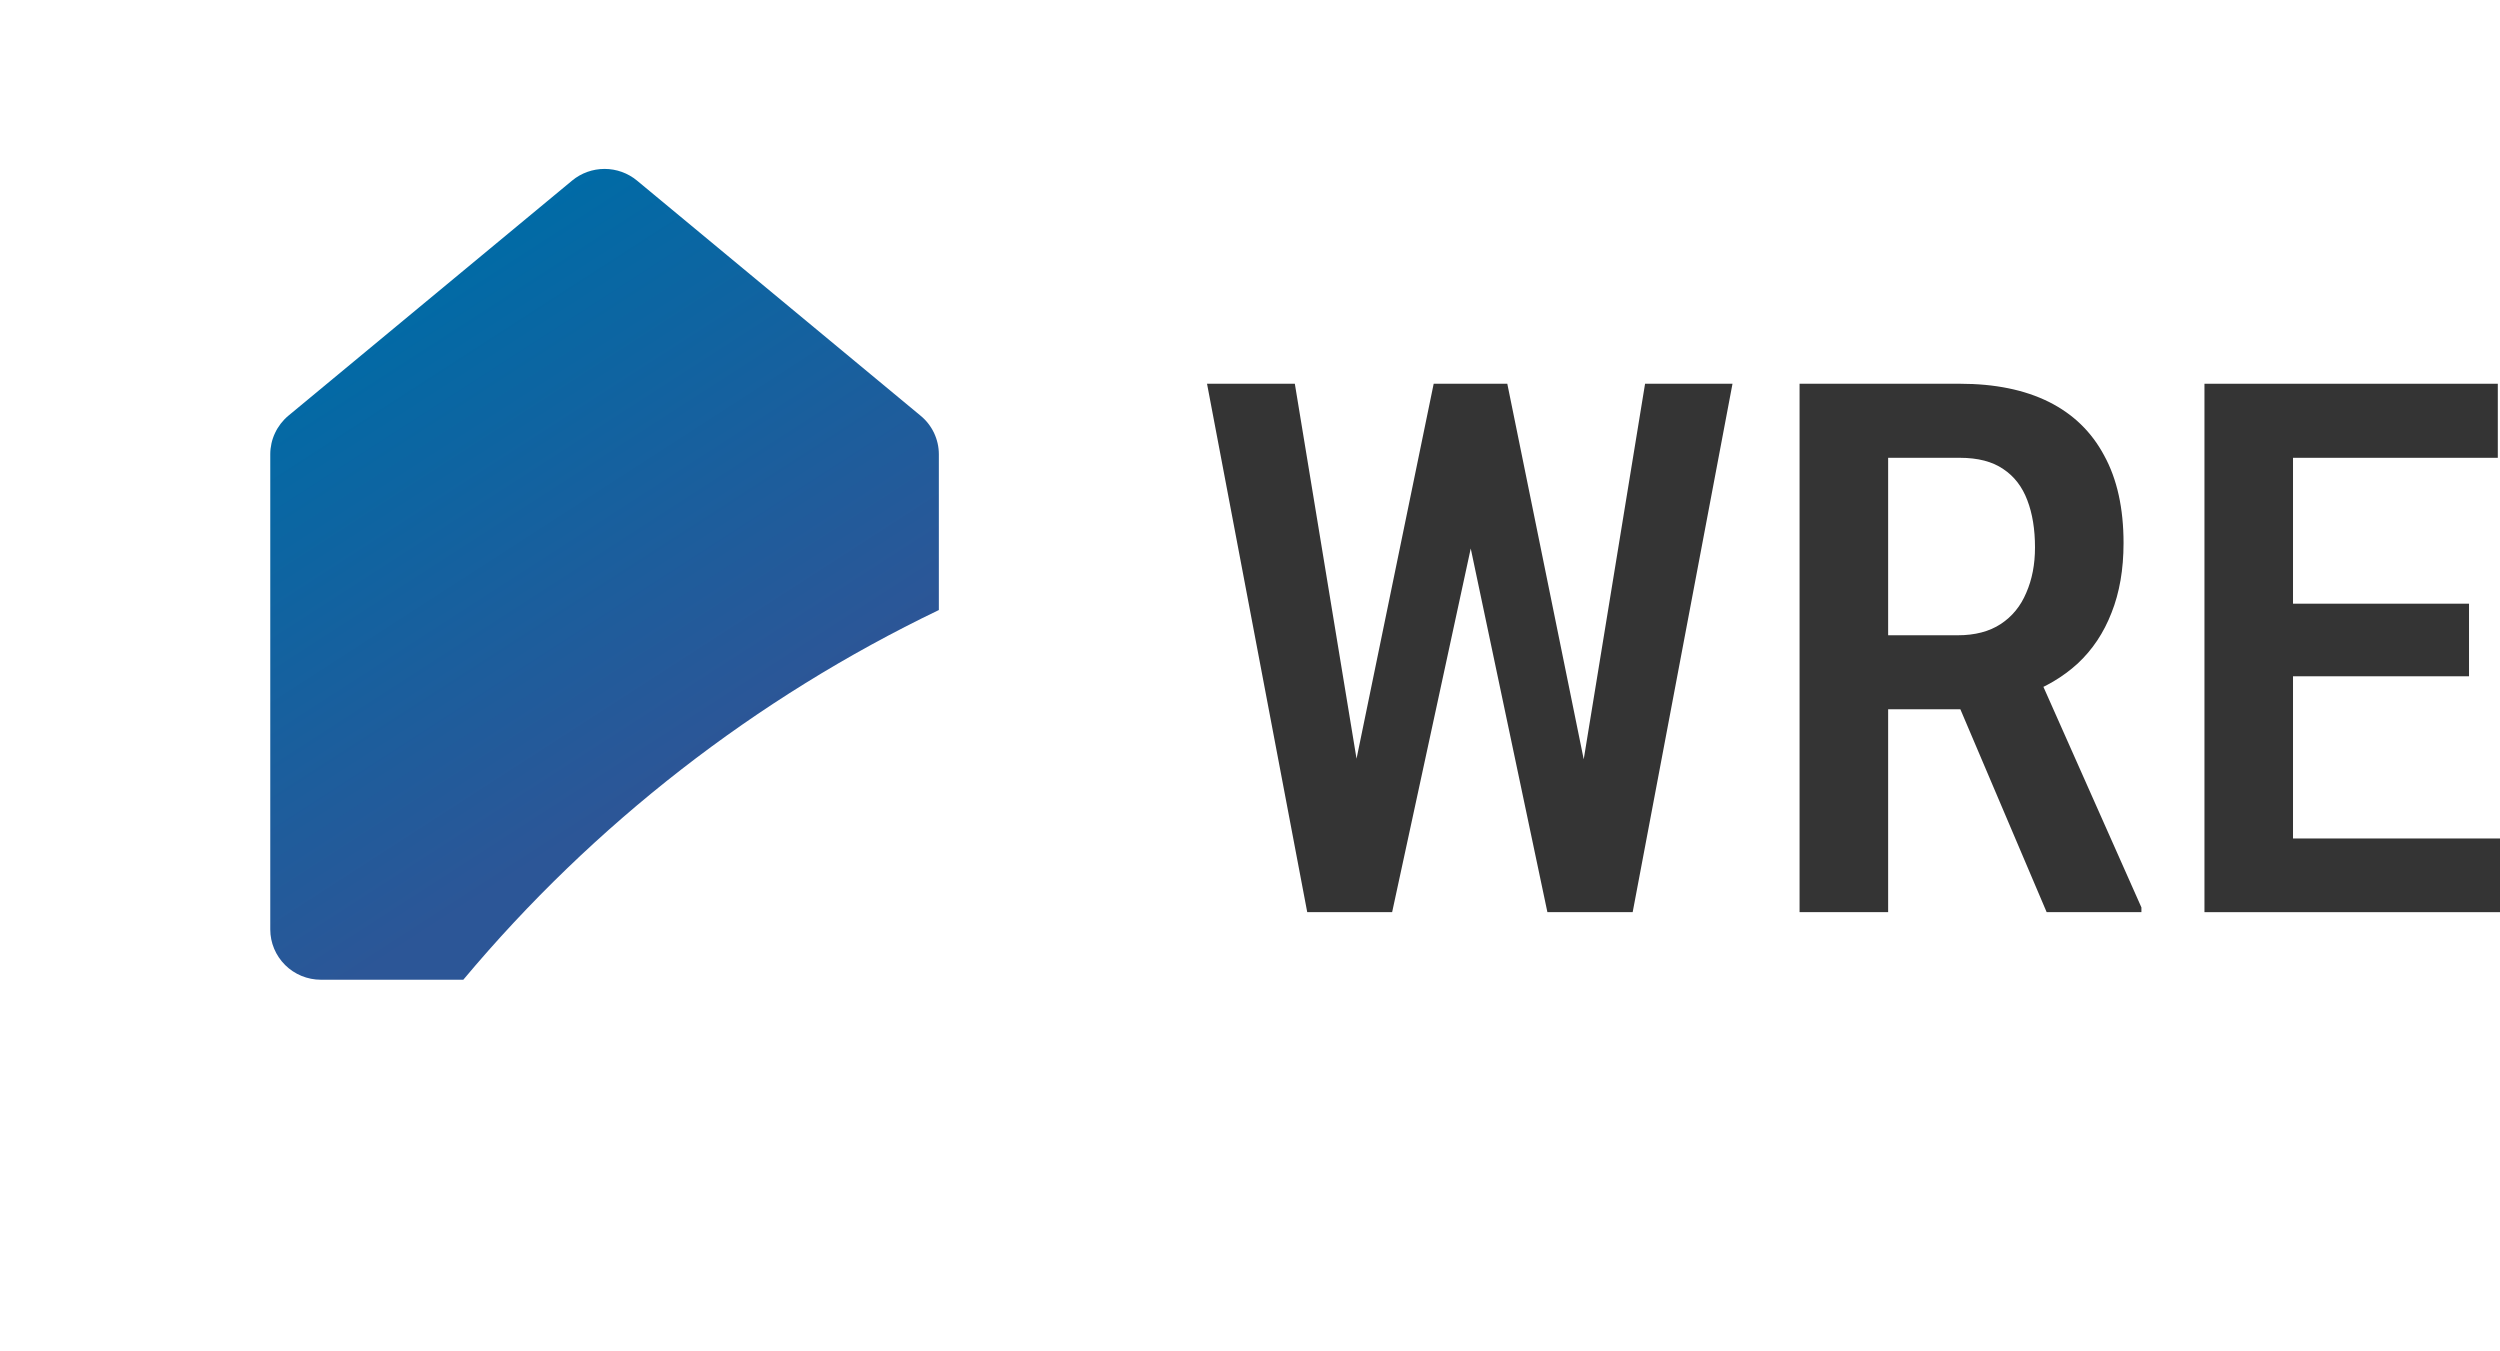
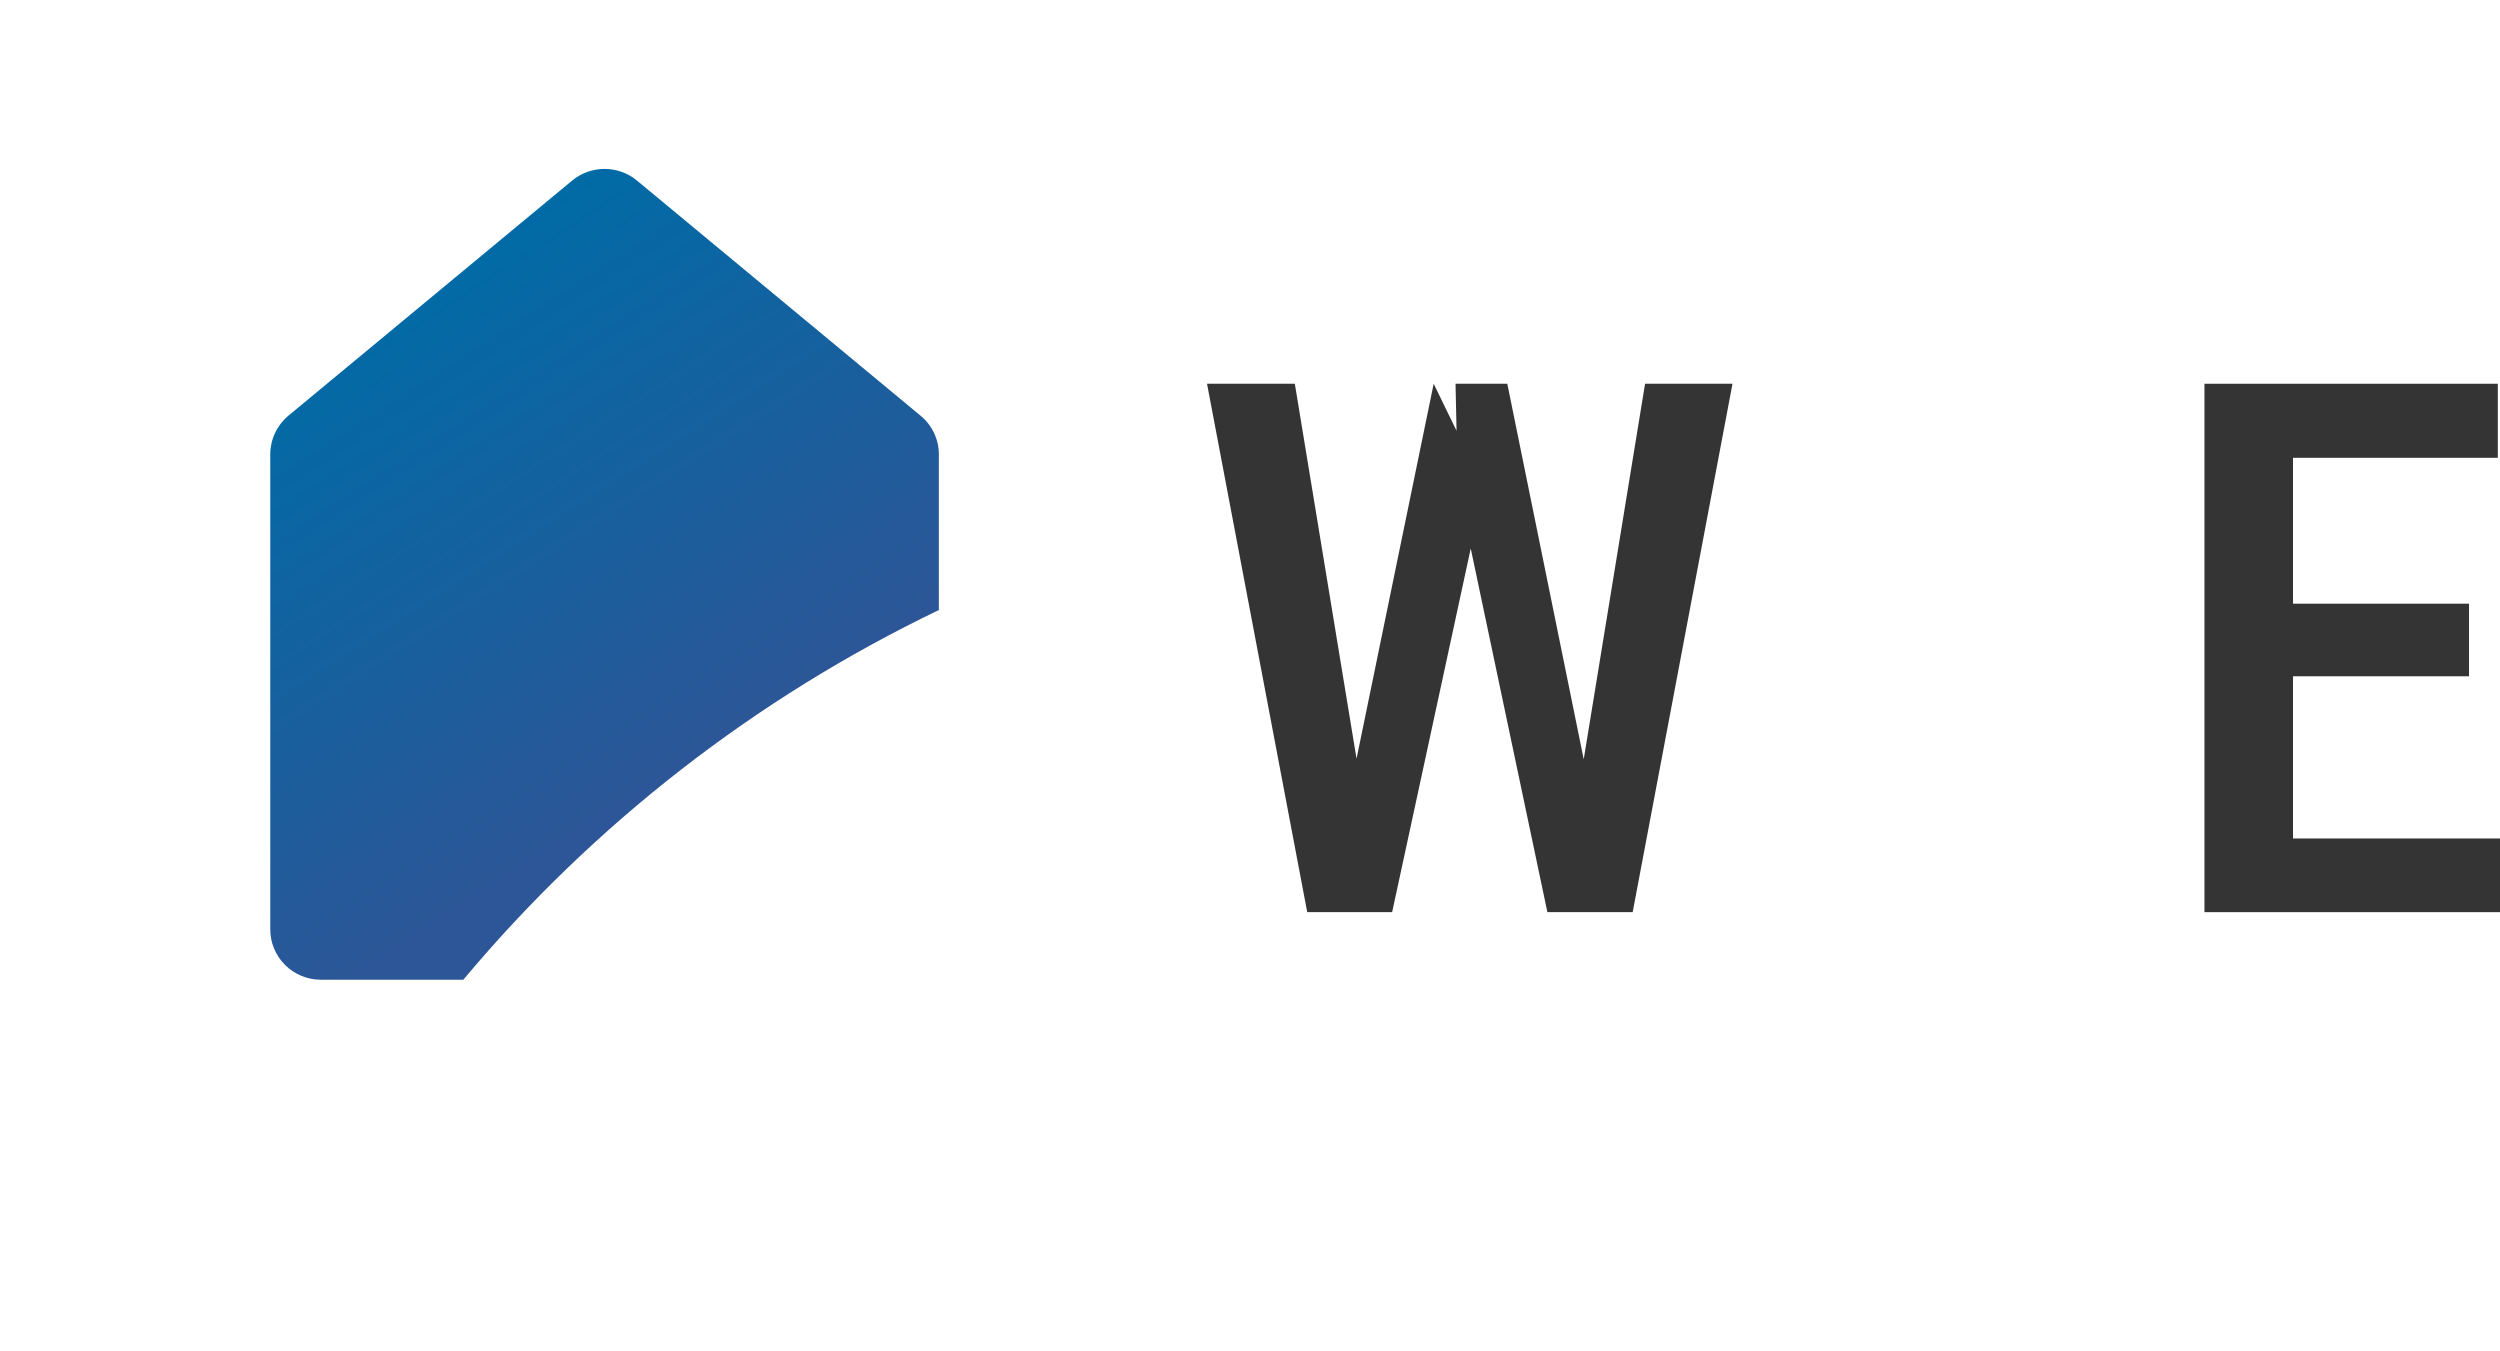
<svg xmlns="http://www.w3.org/2000/svg" width="74" height="40" viewBox="0 0 74 40" fill="none">
  <g filter="url(#filter0_d_2073_3439)">
    <path d="M17.895 5C18.245 5 18.586 5.122 18.856 5.345L27.249 12.304C27.418 12.443 27.554 12.618 27.647 12.815C27.741 13.013 27.79 13.229 27.79 13.447V18.057C27.788 18.058 27.785 18.058 27.782 18.06L27.802 27.507C27.802 27.902 27.644 28.282 27.364 28.561C27.083 28.841 26.701 28.999 26.304 29H9.497C9.1 29 8.719 28.843 8.438 28.564C8.158 28.284 8 27.906 8 27.511V13.447C8 13.229 8.048 13.014 8.141 12.816C8.234 12.619 8.369 12.444 8.537 12.304L16.935 5.345C17.204 5.122 17.544 5 17.895 5Z" fill="white" />
  </g>
  <path d="M27.782 18.041C22.34 20.646 17.523 24.383 13.659 29H26.304C26.702 28.999 27.083 28.841 27.363 28.561C27.644 28.281 27.802 27.902 27.802 27.507L27.782 18.041Z" fill="white" />
  <path d="M16.935 5.345C17.204 5.122 17.544 5 17.895 5C18.246 5 18.585 5.122 18.855 5.345L27.248 12.304C27.418 12.443 27.554 12.618 27.648 12.816C27.741 13.013 27.79 13.229 27.79 13.447V18.057C22.366 20.664 17.567 24.395 13.714 29H9.498C9.1 29 8.72 28.843 8.439 28.564C8.158 28.284 8 27.906 8 27.511V13.447C8 13.229 8.048 13.014 8.141 12.817C8.234 12.619 8.369 12.444 8.537 12.304L16.935 5.345Z" fill="url(#paint0_linear_2073_3439)" />
  <path d="M74 24.819V27H67.183V24.819H74ZM67.873 11.359V27H65.252V11.359H67.873ZM73.083 17.869V20.018H67.183V17.869H73.083ZM73.935 11.359V13.551H67.183V11.359H73.935Z" fill="#343434" />
-   <path d="M53.267 11.359H58.014C59.049 11.359 59.926 11.538 60.646 11.896C61.365 12.255 61.911 12.784 62.285 13.486C62.666 14.181 62.857 15.044 62.857 16.075C62.857 16.856 62.738 17.543 62.501 18.138C62.271 18.732 61.937 19.233 61.498 19.642C61.059 20.043 60.531 20.354 59.912 20.576L59.146 20.995H55.133L55.123 18.804H57.949C58.459 18.804 58.884 18.693 59.222 18.471C59.56 18.249 59.812 17.941 59.977 17.547C60.15 17.153 60.236 16.705 60.236 16.204C60.236 15.667 60.16 15.201 60.009 14.808C59.858 14.407 59.621 14.099 59.297 13.884C58.974 13.662 58.546 13.551 58.014 13.551H55.889V27H53.267V11.359ZM60.581 27L57.593 19.975L60.322 19.964L63.386 26.86V27H60.581Z" fill="#343434" />
-   <path d="M39.924 23.573L42.437 11.359H43.99L43.926 14.421L41.207 27H39.579L39.924 23.573ZM38.327 11.359L40.323 23.487L40.409 27H38.694L35.728 11.359H38.327ZM46.72 23.444L48.694 11.359H51.282L48.327 27H46.612L46.72 23.444ZM44.616 11.359L47.108 23.605L47.431 27H45.803L43.149 14.41L43.084 11.359H44.616Z" fill="#343434" />
+   <path d="M39.924 23.573L42.437 11.359L43.926 14.421L41.207 27H39.579L39.924 23.573ZM38.327 11.359L40.323 23.487L40.409 27H38.694L35.728 11.359H38.327ZM46.72 23.444L48.694 11.359H51.282L48.327 27H46.612L46.72 23.444ZM44.616 11.359L47.108 23.605L47.431 27H45.803L43.149 14.41L43.084 11.359H44.616Z" fill="#343434" />
  <defs>
    <filter id="filter0_d_2073_3439" x="0.568" y="0.27" width="34.666" height="38.864" filterUnits="userSpaceOnUse" color-interpolation-filters="sRGB">
      <feFlood flood-opacity="0" result="BackgroundImageFix" />
      <feColorMatrix in="SourceAlpha" type="matrix" values="0 0 0 0 0 0 0 0 0 0 0 0 0 0 0 0 0 0 127 0" result="hardAlpha" />
      <feOffset dy="2.703" />
      <feGaussianBlur stdDeviation="3.716" />
      <feComposite in2="hardAlpha" operator="out" />
      <feColorMatrix type="matrix" values="0 0 0 0 0 0 0 0 0 0 0 0 0 0 0 0 0 0 0.2 0" />
      <feBlend mode="normal" in2="BackgroundImageFix" result="effect1_dropShadow_2073_3439" />
      <feBlend mode="normal" in="SourceGraphic" in2="effect1_dropShadow_2073_3439" result="shape" />
    </filter>
    <linearGradient id="paint0_linear_2073_3439" x1="11.618" y1="8.601" x2="20.611" y2="22.533" gradientUnits="userSpaceOnUse">
      <stop stop-color="#006BA6" />
      <stop offset="1" stop-color="#2C5697" />
    </linearGradient>
  </defs>
</svg>